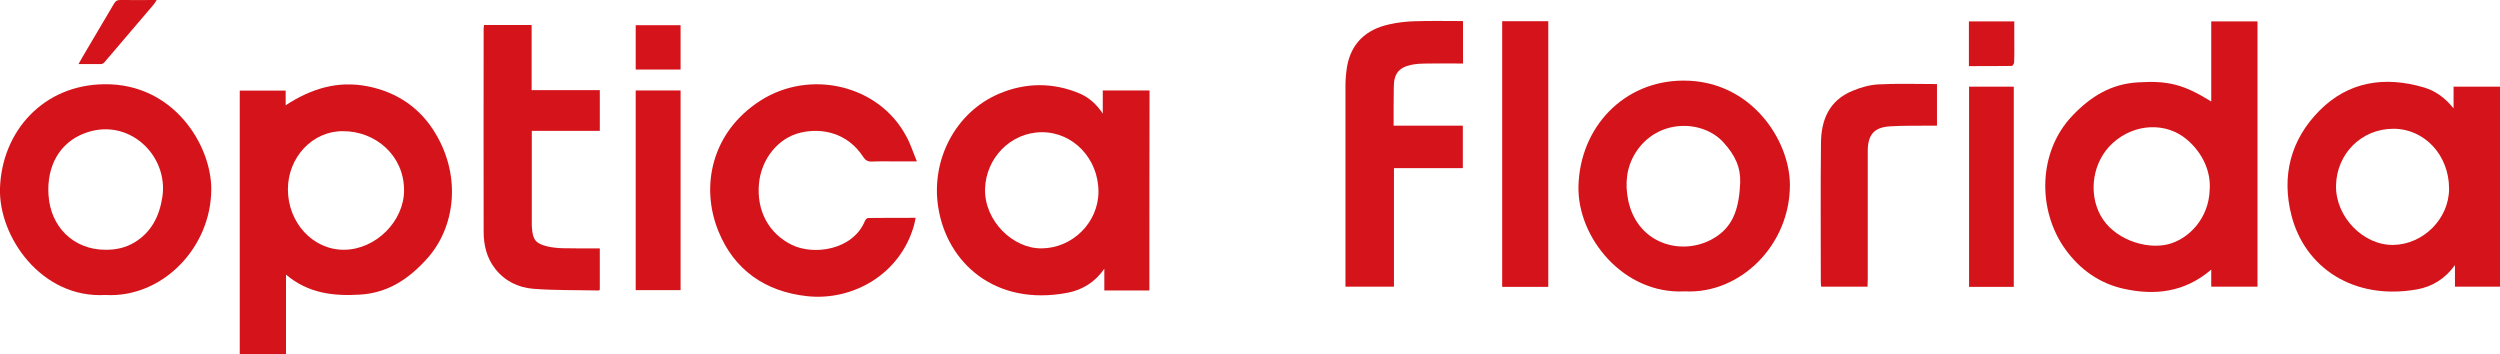
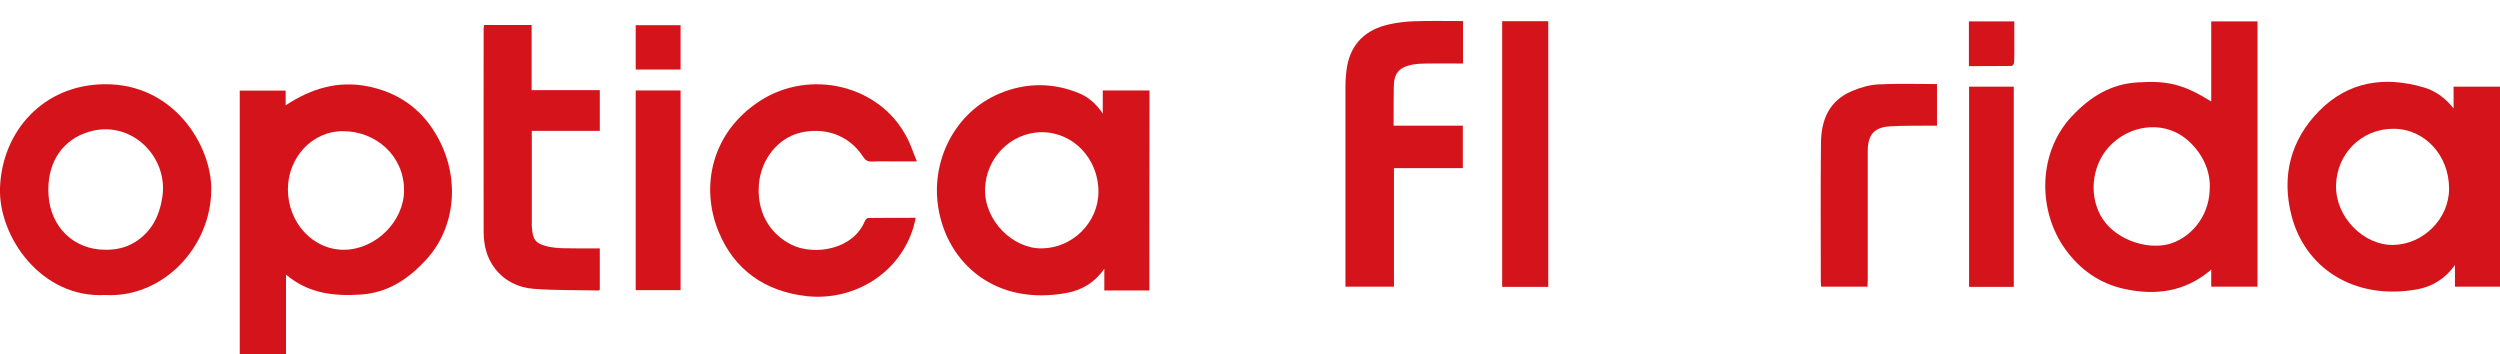
<svg xmlns="http://www.w3.org/2000/svg" version="1.1" id="svg2" x="0px" y="0px" viewBox="0 0 1448.4 205.2" style="enable-background:new 0 0 1448.4 205.2;" xml:space="preserve">
  <style type="text/css">
	.st0{fill:#D4141A;}
</style>
  <path class="st0" d="M1281.1,58.8c0-15.7,0-30.9,0-46.4c9,0,17.8,0,26.8,0c0,51.3,0,102.4,0,153.7c-8.9,0-17.6,0-26.8,0  c0-3,0-6,0-9.9c-15.4,13.2-32.7,15.1-50.7,11.1c-14-3.1-25.3-11.1-33.7-22.7c-16.4-22.6-16.1-56.4,3.8-77.4  c10.5-11.1,22.5-18.7,38.4-19.5C1255.9,46.7,1264.8,48.7,1281.1,58.8z M1280.2,110c0.8-10.5-4-21.2-12.9-28.9  c-12.2-10.6-30.8-9.7-43.4,1.9c-11.4,10.5-14.2,28.3-7,41.7c7.4,13.7,26.1,20.1,39.3,16.8C1268,138.5,1279.7,126.6,1280.2,110z" />
  <path class="st0" d="M165.7,159.1c0,15.9,0,30.9,0,46.1c-9.1,0-17.8,0-26.8,0c0-50.8,0-101.6,0-152.7c8.7,0,17.5,0,26.6,0  c0,2.6,0,5.2,0,8.5c14.8-9.7,30.2-14.4,47.5-11c17.1,3.4,30.6,12.6,39.4,27.5c15,25.1,11.3,54.5-5.2,72.6  c-10.4,11.5-22.6,19.7-38.8,20.6C193.1,171.6,178.6,170,165.7,159.1z M166.8,109.7c0,19.3,14.5,35.2,32.7,35  c18.1-0.2,34.6-16.4,34.6-34.5c0-20-16.4-34.2-35.3-34.2C181.1,75.8,166.8,91.1,166.8,109.7z" />
  <path class="st0" d="M1421.5,62.8c0-4.1,0-8.2,0-12.6c9,0,17.8,0,26.9,0c0,38.6,0,77.1,0,115.9c-8.6,0-17.1,0-26.1,0  c0-4.2,0-8.3,0-12.5c-5.7,7.9-13.1,12.5-22.2,14.1c-36.7,6.4-64.8-12.8-72.5-42.8c-5.9-23-0.5-43.9,16.1-60.7  c16.8-17,37.8-20.2,60.4-13.6C1411.1,52.6,1416.8,56.9,1421.5,62.8z M1386.6,74.6c-18.5,0-32.8,14.5-33.2,32.8  c-0.4,18.2,15.8,34.8,33.2,34.5c17.3-0.3,32.3-15.1,32.3-32.6C1418.9,89.9,1404.7,74.6,1386.6,74.6z" />
  <path class="st0" d="M665.9,168.3c-8.8,0-17.2,0-26.1,0c0-4.3,0-8.4,0-12.6c-5.3,7.7-12.6,12.2-21.2,13.9c-42.3,8.1-70-17.6-75-49.4  c-4.4-27.3,9.8-55.1,35.2-65.9c15.3-6.5,31.4-6.7,47,0c5.2,2.3,9.4,6,13.1,11.5c0-5,0-9.1,0-13.4c9.3,0,18.1,0,27.1,0  C665.9,91,665.9,129.5,665.9,168.3z M636.4,111c0-19.1-14.7-34.5-32.9-34.4c-17.9,0.1-32.3,14.9-32.8,32.8  c-0.5,18.5,16.2,34.8,32.9,34.5C621.4,143.7,636.4,128.9,636.4,111z" />
-   <path class="st0" d="M976.1,168.8c-35.4,1.9-62.3-31.1-61.6-60.9c0.8-34,26.1-61.1,60.7-61.2c39.2-0.2,61.7,34.4,61.8,60.3  C1037.1,142.1,1008.1,170.5,976.1,168.8z M1008.2,105.9c0.3-8.8-2.7-15.7-9.7-23.4c-12-13.3-38.4-14-51,6.1  c-5.3,8.5-6.1,17.9-4.2,27.4c5.5,26.6,33.5,33.2,51.5,20.8C1004.6,130.1,1007.6,119.8,1008.2,105.9z" />
  <path class="st0" d="M61,170.9C24,173-1,137.1,0,108.8c1.2-32.8,25.1-59.7,60.6-60c40.1-0.4,61.9,35.4,61.8,60.9  C122.3,143.7,93.8,172.8,61,170.9z M60.8,144.7c6.1,0.1,11.9-1.1,17.2-4.3c9.9-6.1,14.4-15.3,16.1-26.5C97.6,89.8,74.3,67.6,49,77.2  C34.7,82.6,27,96,28.1,112.9C29.2,131.5,42.7,144.6,60.8,144.7z" />
  <path class="st0" d="M531.2,93.5c-5.1,0-9.1,0-13.1,0c-4.3,0-8.7-0.1-13,0.1c-2.3,0.1-3.7-0.7-5-2.7c-8.9-13.8-23.8-17.1-36.5-14  c-12.9,3.1-22.6,15.3-23.9,29.6c-1.4,15.7,5.7,28.7,18.9,35.3c12.7,6.3,35.5,3.2,42.5-13.8c0.3-0.7,1.2-1.7,1.8-1.7  c9.1-0.1,18.1-0.1,27.6-0.1c-0.4,1.9-0.7,3.4-1.1,4.8c-8,27.7-35,43.4-61.7,40.6c-24.3-2.6-42.4-15.2-51.5-37.7  c-10.6-26-3.9-57.6,24.5-75.7c28.8-18.3,68.3-8.9,84.1,20.3C527.4,83,528.9,88,531.2,93.5z" />
  <path class="st0" d="M807.4,72.8c13.6,0,26.7,0,40.1,0c0,8.2,0,16.3,0,24.6c-13.2,0-26.4,0-39.9,0c0,23,0,45.8,0,68.7  c-9.4,0-18.6,0-28.1,0c0-1.1,0-2.2,0-3.3c0-37.6,0-75.1,0-112.7c0-3.8,0.3-7.6,0.9-11.4c2.4-13.8,11.2-21.7,24.5-24.6  c4.9-1.1,10-1.7,15-1.8c9.2-0.3,18.3-0.1,27.7-0.1c0,8.2,0,16.2,0,24.6c-7.2,0-14.3-0.1-21.4,0c-2.8,0-5.6,0.2-8.3,0.7  c-7.6,1.6-10.4,5.3-10.4,13C807.4,57.8,807.4,65.1,807.4,72.8z" />
  <path class="st0" d="M347.5,143.9c0,8.4,0,16.2,0,23.9c-0.3,0.2-0.4,0.5-0.6,0.5c-12.7-0.3-25.4,0-38-1c-8.7-0.7-16.5-4.5-22.1-11.7  c-4.9-6.3-6.6-13.7-6.6-21.5c-0.1-39.1,0-78.2,0-117.3c0-0.7,0.1-1.4,0.2-2.3c9.2,0,18.2,0,27.6,0c0,12.5,0,24.9,0,37.7  c13.4,0,26.3,0,39.5,0c0,8,0,15.7,0,23.6c-13,0-26,0-39.4,0c0,1.4,0,2.5,0,3.5c0,16.8,0,33.6,0,50.4c0,0.8,0,1.7,0.1,2.5  c0.5,6.7,2.2,8.9,8.7,10.5c2.9,0.7,5.9,1,8.9,1.1C332.8,144,340,143.9,347.5,143.9z" />
  <path class="st0" d="M897,166.2c-9,0-17.8,0-26.7,0c0-51.3,0-102.5,0-153.9c8.9,0,17.7,0,26.7,0C897,63.5,897,114.7,897,166.2z" />
  <path class="st0" d="M1082,166.1c-9.2,0-18,0-26.9,0c-0.1-1-0.2-2-0.2-2.9c0-26.8-0.2-53.6,0.1-80.4c0.1-13.4,4.8-24.6,18.1-30.1  c4.7-2,9.9-3.5,14.9-3.8c11.3-0.6,22.7-0.2,34.2-0.2c0,7.9,0,15.8,0,24.1c-1.1,0-2.1,0-3.2,0c-8.1,0.1-16.1-0.1-24.1,0.4  c-9.2,0.6-12.8,4.9-12.8,14.4c0,24.9,0,49.7,0,74.6C1082,163.5,1082,164.7,1082,166.1z" />
  <path class="st0" d="M1140.8,50.2c8.6,0,17.2,0,25.9,0c0,38.6,0,77.2,0,116c-8.6,0-17.2,0-25.9,0  C1140.8,127.5,1140.8,88.9,1140.8,50.2z" />
  <path class="st0" d="M368.3,52.4c8.8,0,17.3,0,26,0c0,38.6,0,77,0,115.7c-8.6,0-17.2,0-26,0C368.3,129.6,368.3,91.2,368.3,52.4z" />
-   <path class="st0" d="M45.5,37.1c1.6-2.9,2.9-5.1,4.2-7.3C55.1,20.6,60.6,11.4,66,2.2c0.9-1.6,2-2.3,3.9-2.2c6.8,0.1,13.6,0,20.9,0  c-0.7,1-1.1,1.7-1.5,2.3c-9.6,11.3-19.2,22.6-28.9,33.9c-0.4,0.5-1.2,0.9-1.8,0.9C54.4,37.2,50.3,37.1,45.5,37.1z" />
  <path class="st0" d="M1140.7,12.4c8.7,0,17.3,0,26.3,0c0,3,0,6,0,8.9c0,4.9,0.1,9.9-0.1,14.8c0,0.8-0.9,2.1-1.3,2.1  c-8.2,0.1-16.5,0.1-24.9,0.1C1140.7,29.6,1140.7,21.2,1140.7,12.4z" />
  <path class="st0" d="M394.3,14.6c0,8.6,0,17.1,0,25.7c-8.6,0-17.2,0-26,0c0-8.5,0-16.9,0-25.7C376.9,14.6,385.5,14.6,394.3,14.6z" />
</svg>